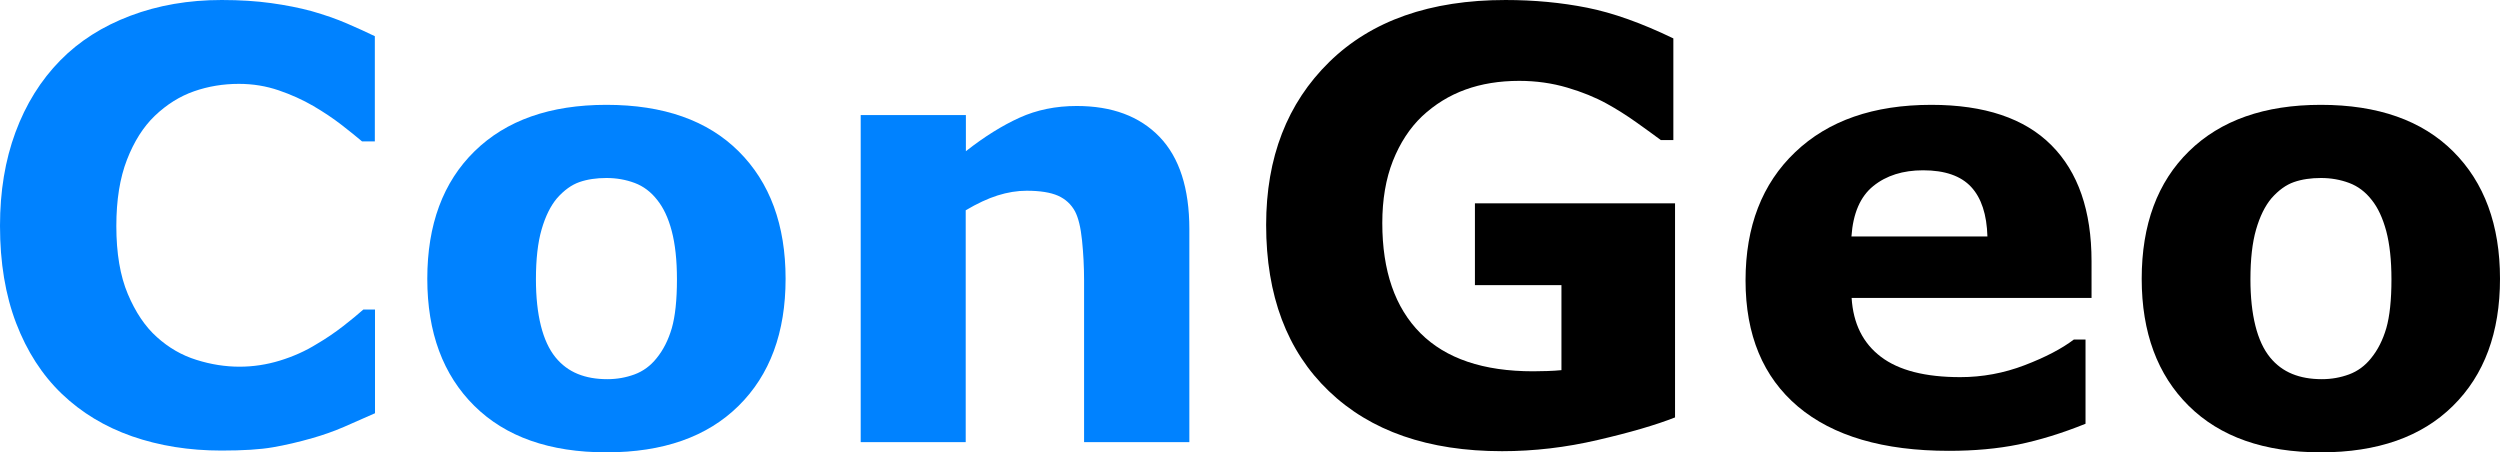
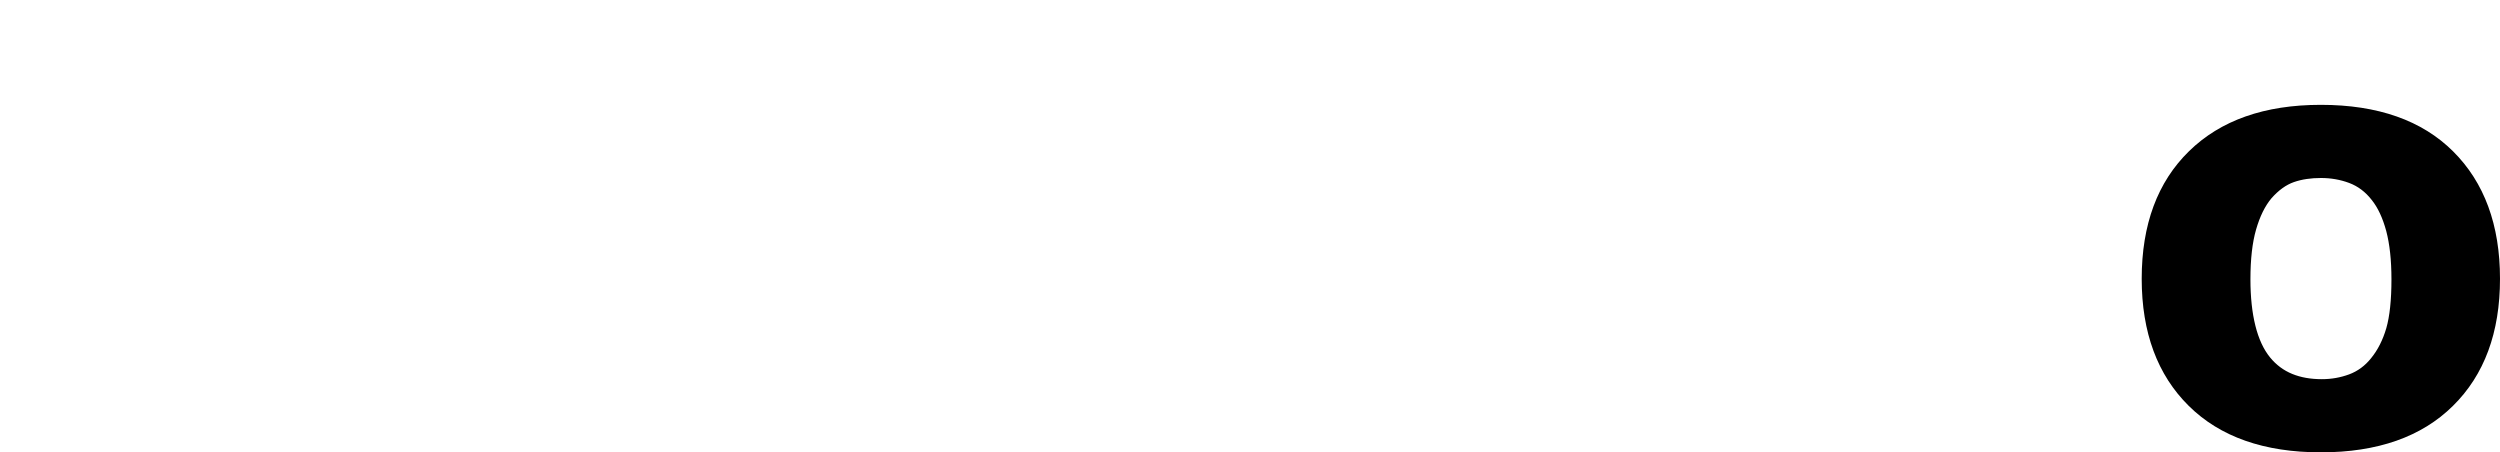
<svg xmlns="http://www.w3.org/2000/svg" version="1.1" id="Layer_1" x="0px" y="0px" viewBox="0 0 282.59 51.13" style="enable-background:new 0 0 282.59 51.13;" xml:space="preserve">
  <style type="text/css">
	.st0{fill:#0082FF;}
</style>
  <g>
-     <path class="st0" d="M25.02,50.93c-3.64,0-7.01-0.54-10.09-1.61c-3.08-1.08-5.73-2.68-7.95-4.81s-3.93-4.79-5.15-7.97   C0.61,33.36,0,29.69,0,25.52c0-3.89,0.58-7.41,1.75-10.57S4.6,9.08,6.82,6.82c2.13-2.17,4.77-3.85,7.92-5.04S21.32,0,25.06,0   c2.06,0,3.92,0.12,5.58,0.35s3.19,0.53,4.59,0.91c1.47,0.42,2.8,0.88,4,1.4c1.2,0.52,2.24,0.99,3.14,1.43v11.89h-1.45   c-0.61-0.52-1.39-1.15-2.32-1.87c-0.93-0.72-1.99-1.43-3.18-2.13c-1.21-0.7-2.51-1.29-3.92-1.77S28.6,9.48,27,9.48   c-1.78,0-3.47,0.28-5.07,0.84c-1.6,0.56-3.08,1.48-4.44,2.78c-1.3,1.25-2.34,2.9-3.14,4.96c-0.8,2.06-1.2,4.55-1.2,7.49   c0,3.07,0.43,5.63,1.3,7.69s1.96,3.68,3.28,4.86c1.34,1.21,2.83,2.07,4.48,2.58c1.65,0.52,3.27,0.77,4.87,0.77   c1.54,0,3.06-0.23,4.56-0.69c1.5-0.46,2.89-1.08,4.16-1.87c1.08-0.63,2.07-1.31,3-2.03c0.92-0.72,1.68-1.34,2.27-1.87h1.32v11.72   c-1.23,0.55-2.4,1.06-3.52,1.55c-1.12,0.48-2.29,0.9-3.52,1.25c-1.6,0.46-3.11,0.81-4.51,1.05C29.41,50.81,27.48,50.93,25.02,50.93   z" />
-     <path class="st0" d="M88.8,31.51c0,6.08-1.77,10.87-5.32,14.37s-8.52,5.25-14.93,5.25s-11.39-1.75-14.93-5.25   c-3.54-3.5-5.32-8.29-5.32-14.37c0-6.12,1.78-10.93,5.35-14.42s8.53-5.24,14.9-5.24c6.45,0,11.44,1.76,14.96,5.27   S88.8,25.43,88.8,31.51z M74.21,40.5c0.77-0.94,1.34-2.08,1.73-3.41c0.38-1.33,0.58-3.17,0.58-5.51c0-2.17-0.2-3.99-0.59-5.47   s-0.94-2.64-1.65-3.52c-0.7-0.9-1.55-1.54-2.54-1.91c-0.99-0.37-2.05-0.56-3.19-0.56s-2.16,0.15-3.05,0.46   c-0.89,0.31-1.74,0.92-2.55,1.84c-0.72,0.86-1.3,2.03-1.73,3.52c-0.43,1.49-0.64,3.37-0.64,5.63c0,2.02,0.19,3.77,0.56,5.25   c0.37,1.48,0.92,2.67,1.65,3.57c0.7,0.86,1.54,1.48,2.52,1.88c0.98,0.4,2.09,0.59,3.34,0.59c1.08,0,2.1-0.18,3.08-0.54   C72.7,41.96,73.53,41.35,74.21,40.5z" />
-     <path class="st0" d="M134.43,49.98h-11.89V31.64c0-1.49-0.08-2.98-0.23-4.46s-0.42-2.57-0.79-3.28c-0.44-0.81-1.08-1.4-1.93-1.78   c-0.85-0.37-2.02-0.56-3.54-0.56c-1.08,0-2.17,0.18-3.28,0.53s-2.31,0.91-3.61,1.68v26.21H97.29V13.01h11.89v4.08   c2.1-1.65,4.13-2.91,6.07-3.79c1.94-0.88,4.09-1.32,6.46-1.32c3.99,0,7.11,1.16,9.36,3.49c2.24,2.33,3.37,5.81,3.37,10.44V49.98z" />
-     <path d="M189.35,47.18c-2.19,0.86-5.1,1.71-8.73,2.55C177,50.58,173.39,51,169.79,51c-8.34,0-14.87-2.27-19.59-6.8   s-7.08-10.79-7.08-18.78c0-7.62,2.38-13.76,7.14-18.42c4.76-4.66,11.4-7,19.92-7c3.23,0,6.3,0.29,9.22,0.87   c2.92,0.58,6.17,1.74,9.75,3.47v11.49h-1.42c-0.61-0.46-1.51-1.11-2.7-1.96c-1.19-0.85-2.33-1.56-3.42-2.16   c-1.27-0.7-2.76-1.31-4.46-1.81c-1.7-0.5-3.51-0.76-5.42-0.76c-2.24,0-4.27,0.33-6.09,0.99c-1.82,0.66-3.46,1.67-4.91,3.03   c-1.38,1.32-2.47,2.99-3.28,5.02c-0.8,2.03-1.2,4.37-1.2,7.03c0,5.42,1.44,9.57,4.31,12.45c2.88,2.88,7.12,4.31,12.74,4.31   c0.48,0,1.02-0.01,1.6-0.03c0.58-0.02,1.11-0.05,1.6-0.1v-9.61h-9.78v-9.25h22.62V47.18z" />
-     <path d="M236.43,33.68H209.3c0.18,2.9,1.28,5.11,3.31,6.65c2.03,1.54,5.02,2.3,8.97,2.3c2.5,0,4.93-0.45,7.28-1.35   c2.35-0.9,4.2-1.87,5.56-2.9h1.32v9.52c-2.68,1.08-5.2,1.85-7.57,2.34c-2.37,0.48-4.99,0.72-7.87,0.72c-7.42,0-13.1-1.67-17.06-5   c-3.95-3.34-5.93-8.09-5.93-14.26c0-6.1,1.87-10.94,5.61-14.5c3.74-3.57,8.87-5.35,15.39-5.35c6.01,0,10.54,1.52,13.57,4.56   s4.54,7.41,4.54,13.12V33.68z M224.65,26.73c-0.07-2.48-0.68-4.35-1.84-5.6c-1.16-1.25-2.97-1.88-5.43-1.88   c-2.28,0-4.16,0.59-5.63,1.78s-2.29,3.08-2.47,5.7H224.65z" />
-     <path d="M282.59,31.51c0,6.08-1.77,10.87-5.32,14.37c-3.54,3.5-8.52,5.25-14.93,5.25s-11.39-1.75-14.93-5.25s-5.32-8.29-5.32-14.37   c0-6.12,1.78-10.93,5.35-14.42c3.57-3.49,8.53-5.24,14.9-5.24c6.45,0,11.44,1.76,14.96,5.27S282.59,25.43,282.59,31.51z    M268.01,40.5c0.77-0.94,1.34-2.08,1.73-3.41c0.38-1.33,0.58-3.17,0.58-5.51c0-2.17-0.2-3.99-0.59-5.47   c-0.4-1.47-0.94-2.64-1.65-3.52c-0.7-0.9-1.55-1.54-2.54-1.91c-0.99-0.37-2.05-0.56-3.19-0.56s-2.16,0.15-3.05,0.46   c-0.89,0.31-1.74,0.92-2.55,1.84c-0.72,0.86-1.3,2.03-1.73,3.52c-0.43,1.49-0.64,3.37-0.64,5.63c0,2.02,0.19,3.77,0.56,5.25   c0.37,1.48,0.92,2.67,1.65,3.57c0.7,0.86,1.54,1.48,2.52,1.88c0.98,0.4,2.09,0.59,3.34,0.59c1.08,0,2.1-0.18,3.08-0.54   C266.5,41.96,267.33,41.35,268.01,40.5z" />
+     <path d="M282.59,31.51c0,6.08-1.77,10.87-5.32,14.37c-3.54,3.5-8.52,5.25-14.93,5.25s-11.39-1.75-14.93-5.25s-5.32-8.29-5.32-14.37   c0-6.12,1.78-10.93,5.35-14.42c3.57-3.49,8.53-5.24,14.9-5.24c6.45,0,11.44,1.76,14.96,5.27S282.59,25.43,282.59,31.51z    M268.01,40.5c0.77-0.94,1.34-2.08,1.73-3.41c0.38-1.33,0.58-3.17,0.58-5.51c0-2.17-0.2-3.99-0.59-5.47   c-0.4-1.47-0.94-2.64-1.65-3.52c-0.7-0.9-1.55-1.54-2.54-1.91c-0.99-0.37-2.05-0.56-3.19-0.56s-2.16,0.15-3.05,0.46   c-0.89,0.31-1.74,0.92-2.55,1.84c-0.72,0.86-1.3,2.03-1.73,3.52c-0.43,1.49-0.64,3.37-0.64,5.63c0,2.02,0.19,3.77,0.56,5.25   c0.37,1.48,0.92,2.67,1.65,3.57c0.7,0.86,1.54,1.48,2.52,1.88c0.98,0.4,2.09,0.59,3.34,0.59c1.08,0,2.1-0.18,3.08-0.54   C266.5,41.96,267.33,41.35,268.01,40.5" />
  </g>
</svg>